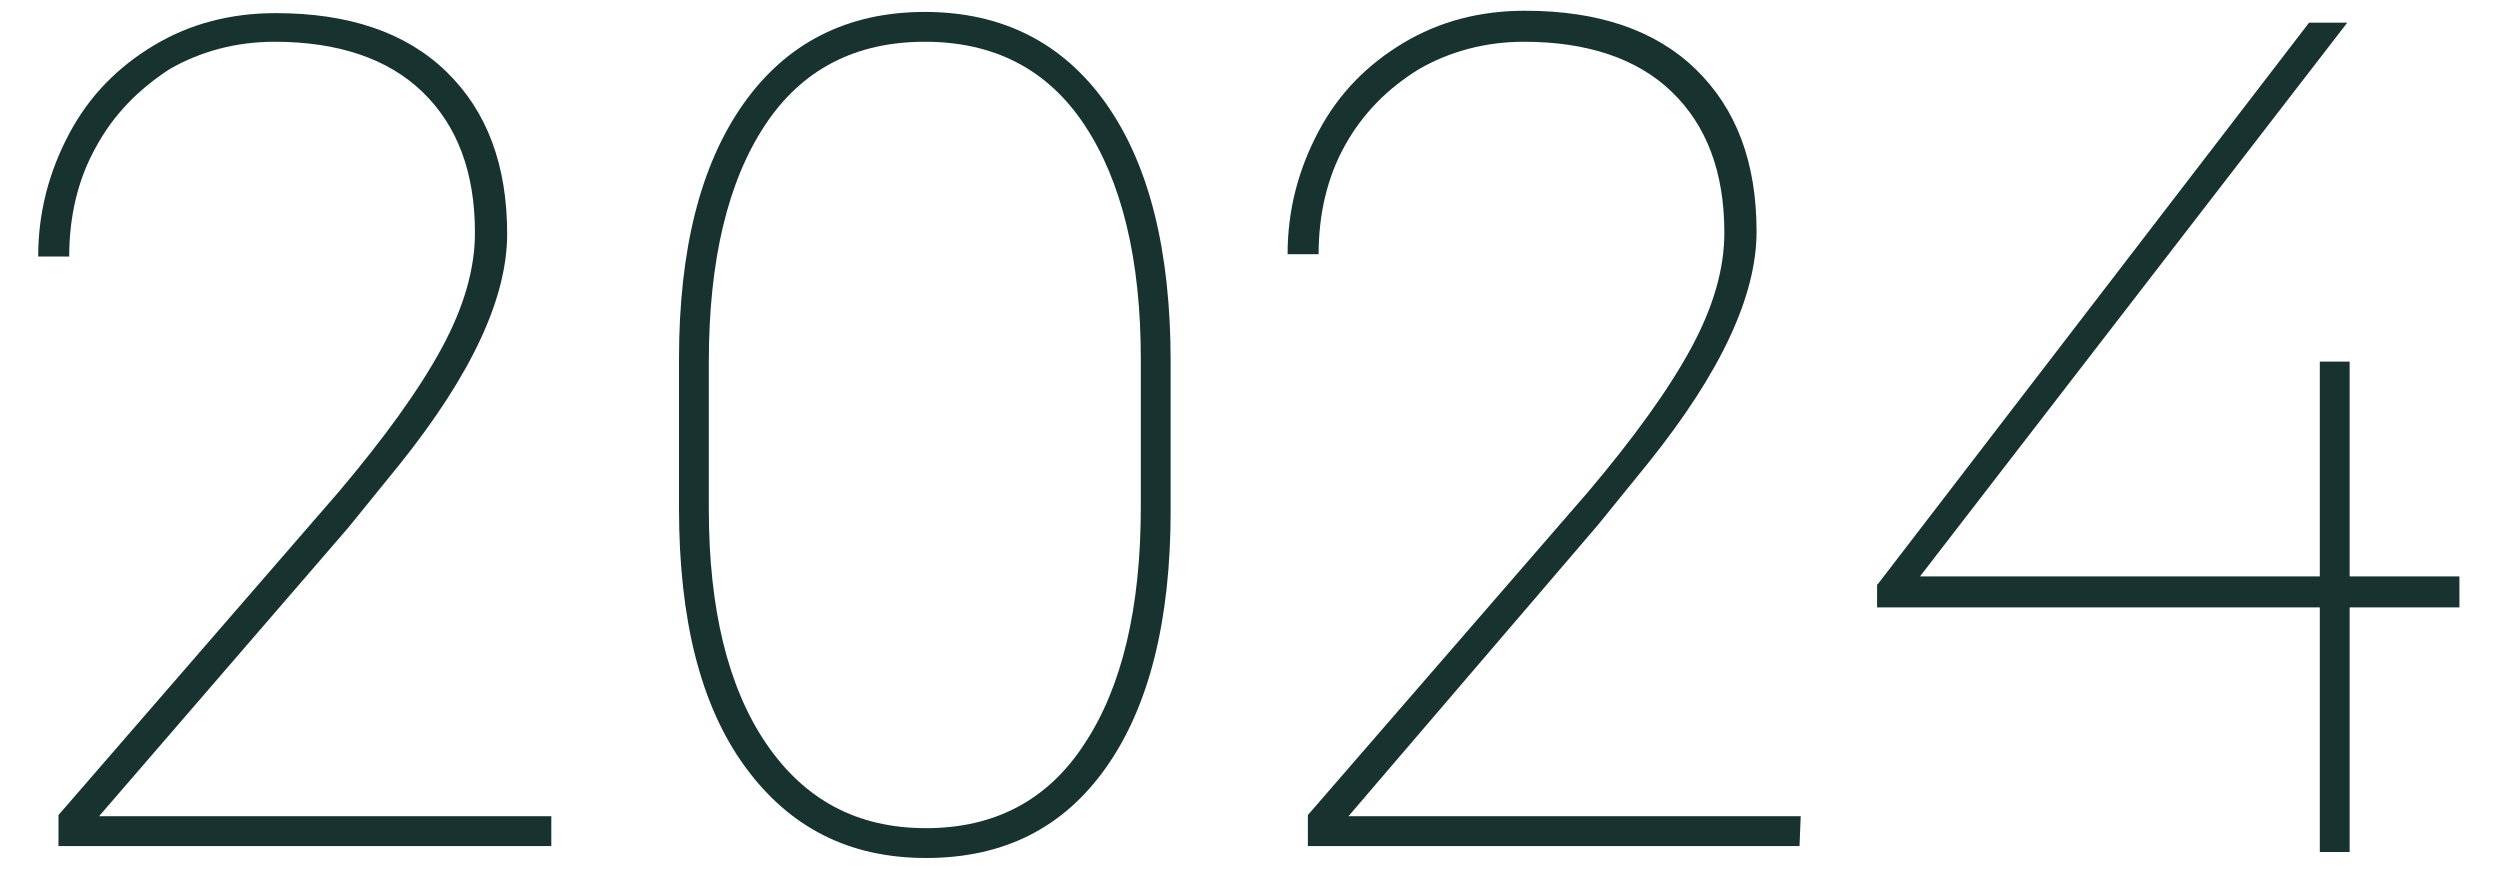
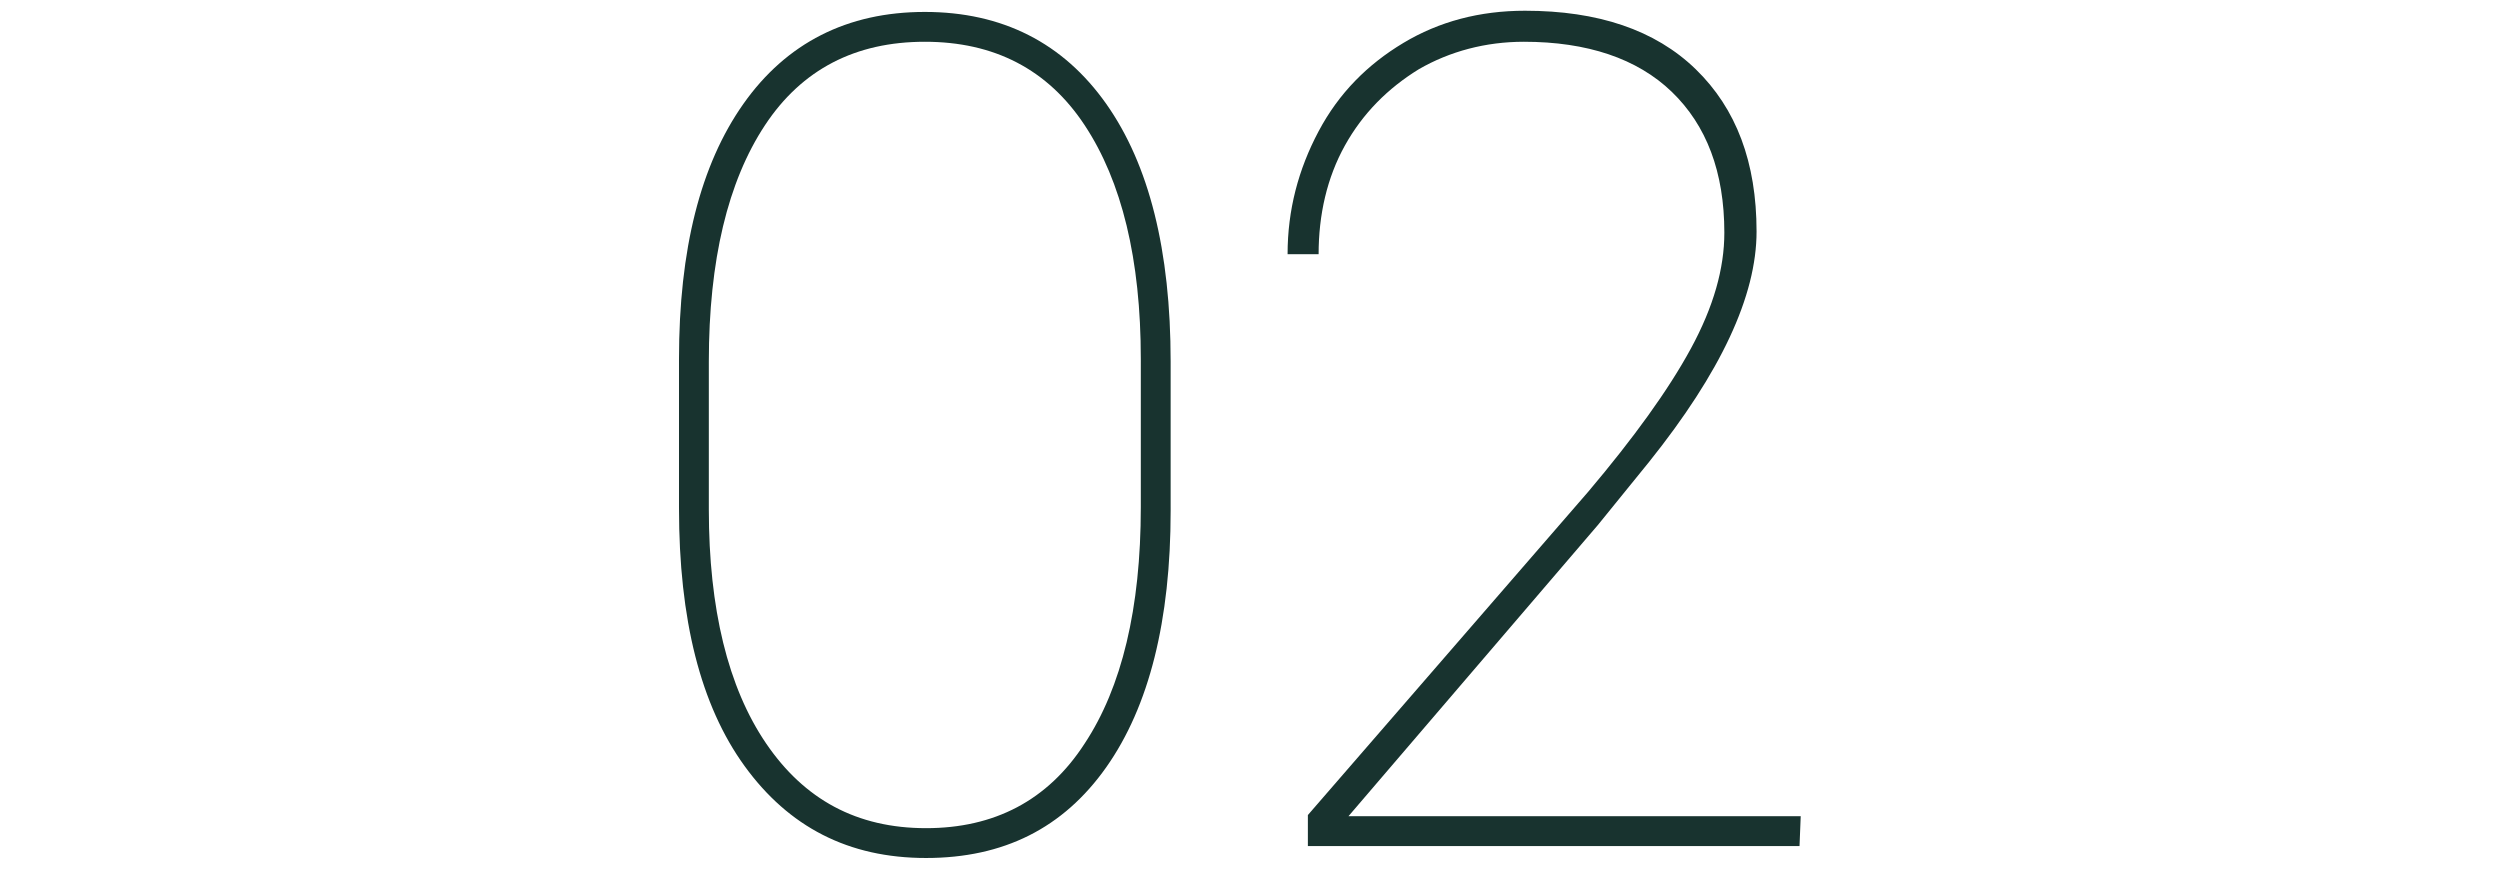
<svg xmlns="http://www.w3.org/2000/svg" version="1.1" id="Слой_1" x="0px" y="0px" viewBox="0 0 209.5 73.1" style="enable-background:new 0 0 209.5 73.1;" xml:space="preserve">
  <style type="text/css">
	.st0{fill:#18332F;}
</style>
  <g>
    <g>
      <g>
-         <path class="st0" d="M46.2,70.9H4.9v-2.6l23.5-27.1c3.8-4.5,6.7-8.5,8.6-12s2.8-6.7,2.8-9.7c0-5.1-1.5-9-4.4-11.8     S28.3,3.5,23,3.5c-3.2,0-6.2,0.8-8.8,2.3C11.6,7.5,9.5,9.6,8,12.4c-1.5,2.7-2.2,5.8-2.2,9.1H3.2c0-3.7,0.9-7.1,2.6-10.3     s4.1-5.6,7.1-7.4s6.4-2.7,10.2-2.7C29.2,1.1,34,2.7,37.4,6s5.1,7.8,5.1,13.6c0,5.4-3,11.8-9,19.3l-4.3,5.3L8.3,68.4h37.9V70.9     L46.2,70.9z" />
        <path class="st0" d="M98.1,42.8c0,9.2-1.8,16.4-5.4,21.5c-3.6,5.1-8.6,7.6-15.1,7.6s-11.5-2.6-15.2-7.7     c-3.7-5.1-5.5-12.3-5.5-21.6V30.1c0-9.2,1.8-16.3,5.4-21.4C65.9,3.6,71,1,77.5,1s11.6,2.6,15.2,7.7s5.4,12.3,5.4,21.6V42.8     L98.1,42.8z M95.6,30.1c0-8.4-1.6-14.9-4.7-19.6s-7.6-7-13.4-7s-10.3,2.3-13.4,7c-3.1,4.7-4.7,11.3-4.7,19.8v12.4     c0,8.3,1.6,14.9,4.8,19.6c3.2,4.7,7.6,7.1,13.4,7.1c5.7,0,10.2-2.3,13.3-7.1c3.1-4.7,4.7-11.3,4.7-19.8V30.1z" />
        <path class="st0" d="M150.8,70.9h-41.2v-2.6l23.5-27.1c3.8-4.5,6.7-8.5,8.6-12c1.9-3.5,2.8-6.7,2.8-9.7c0-5.1-1.5-9-4.4-11.8     s-7.1-4.2-12.4-4.2c-3.2,0-6.2,0.8-8.8,2.3c-2.6,1.6-4.7,3.7-6.2,6.4s-2.2,5.8-2.2,9.1h-2.6c0-3.7,0.9-7.1,2.6-10.3     s4.1-5.6,7.1-7.4s6.4-2.7,10.2-2.7c6.1,0,10.9,1.6,14.3,4.9s5.1,7.8,5.1,13.6c0,5.4-3,11.8-9,19.3l-4.3,5.3L113,68.4h37.9     L150.8,70.9L150.8,70.9z" />
      </g>
    </g>
-     <polygon class="st0" points="196.9,48.3 196.9,30.3 194.4,30.3 194.4,48.3 160.9,48.3 196.7,1.9 193.5,1.9 157.4,48.9 157.3,49    157.3,50.9 194.4,50.9 194.4,71.4 196.9,71.4 196.9,50.9 206.1,50.9 206.1,48.3  " />
  </g>
</svg>